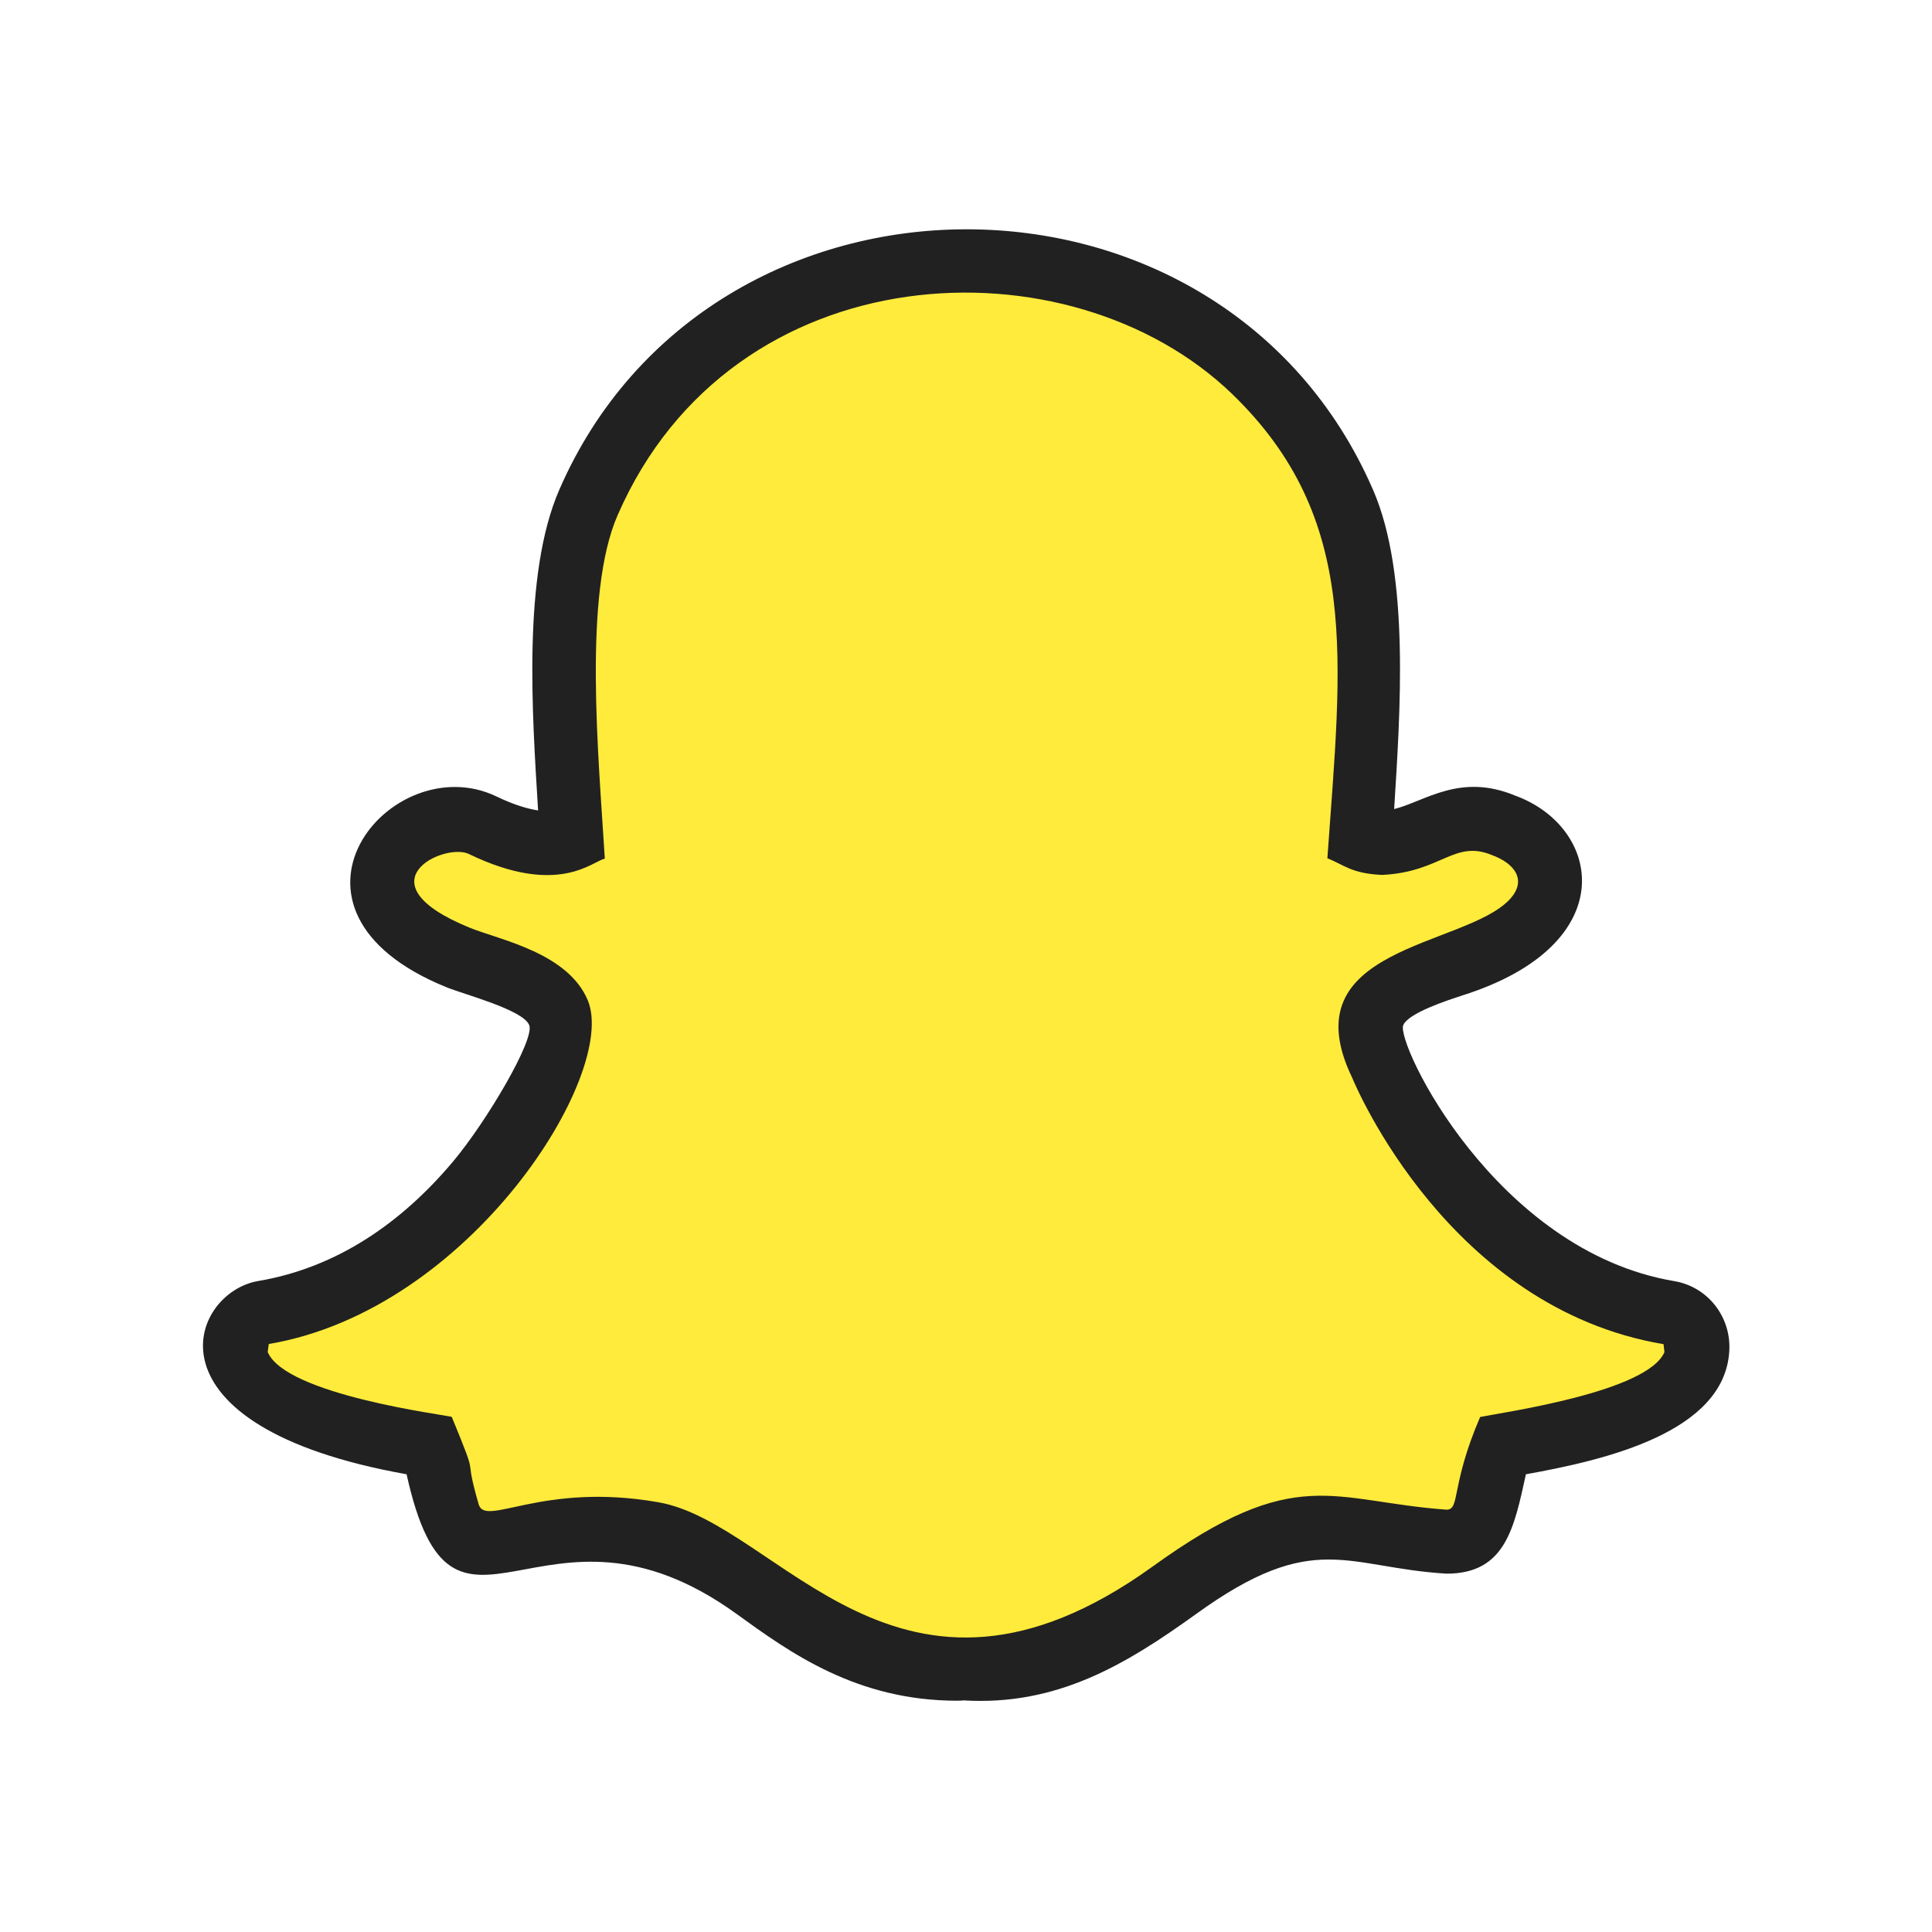
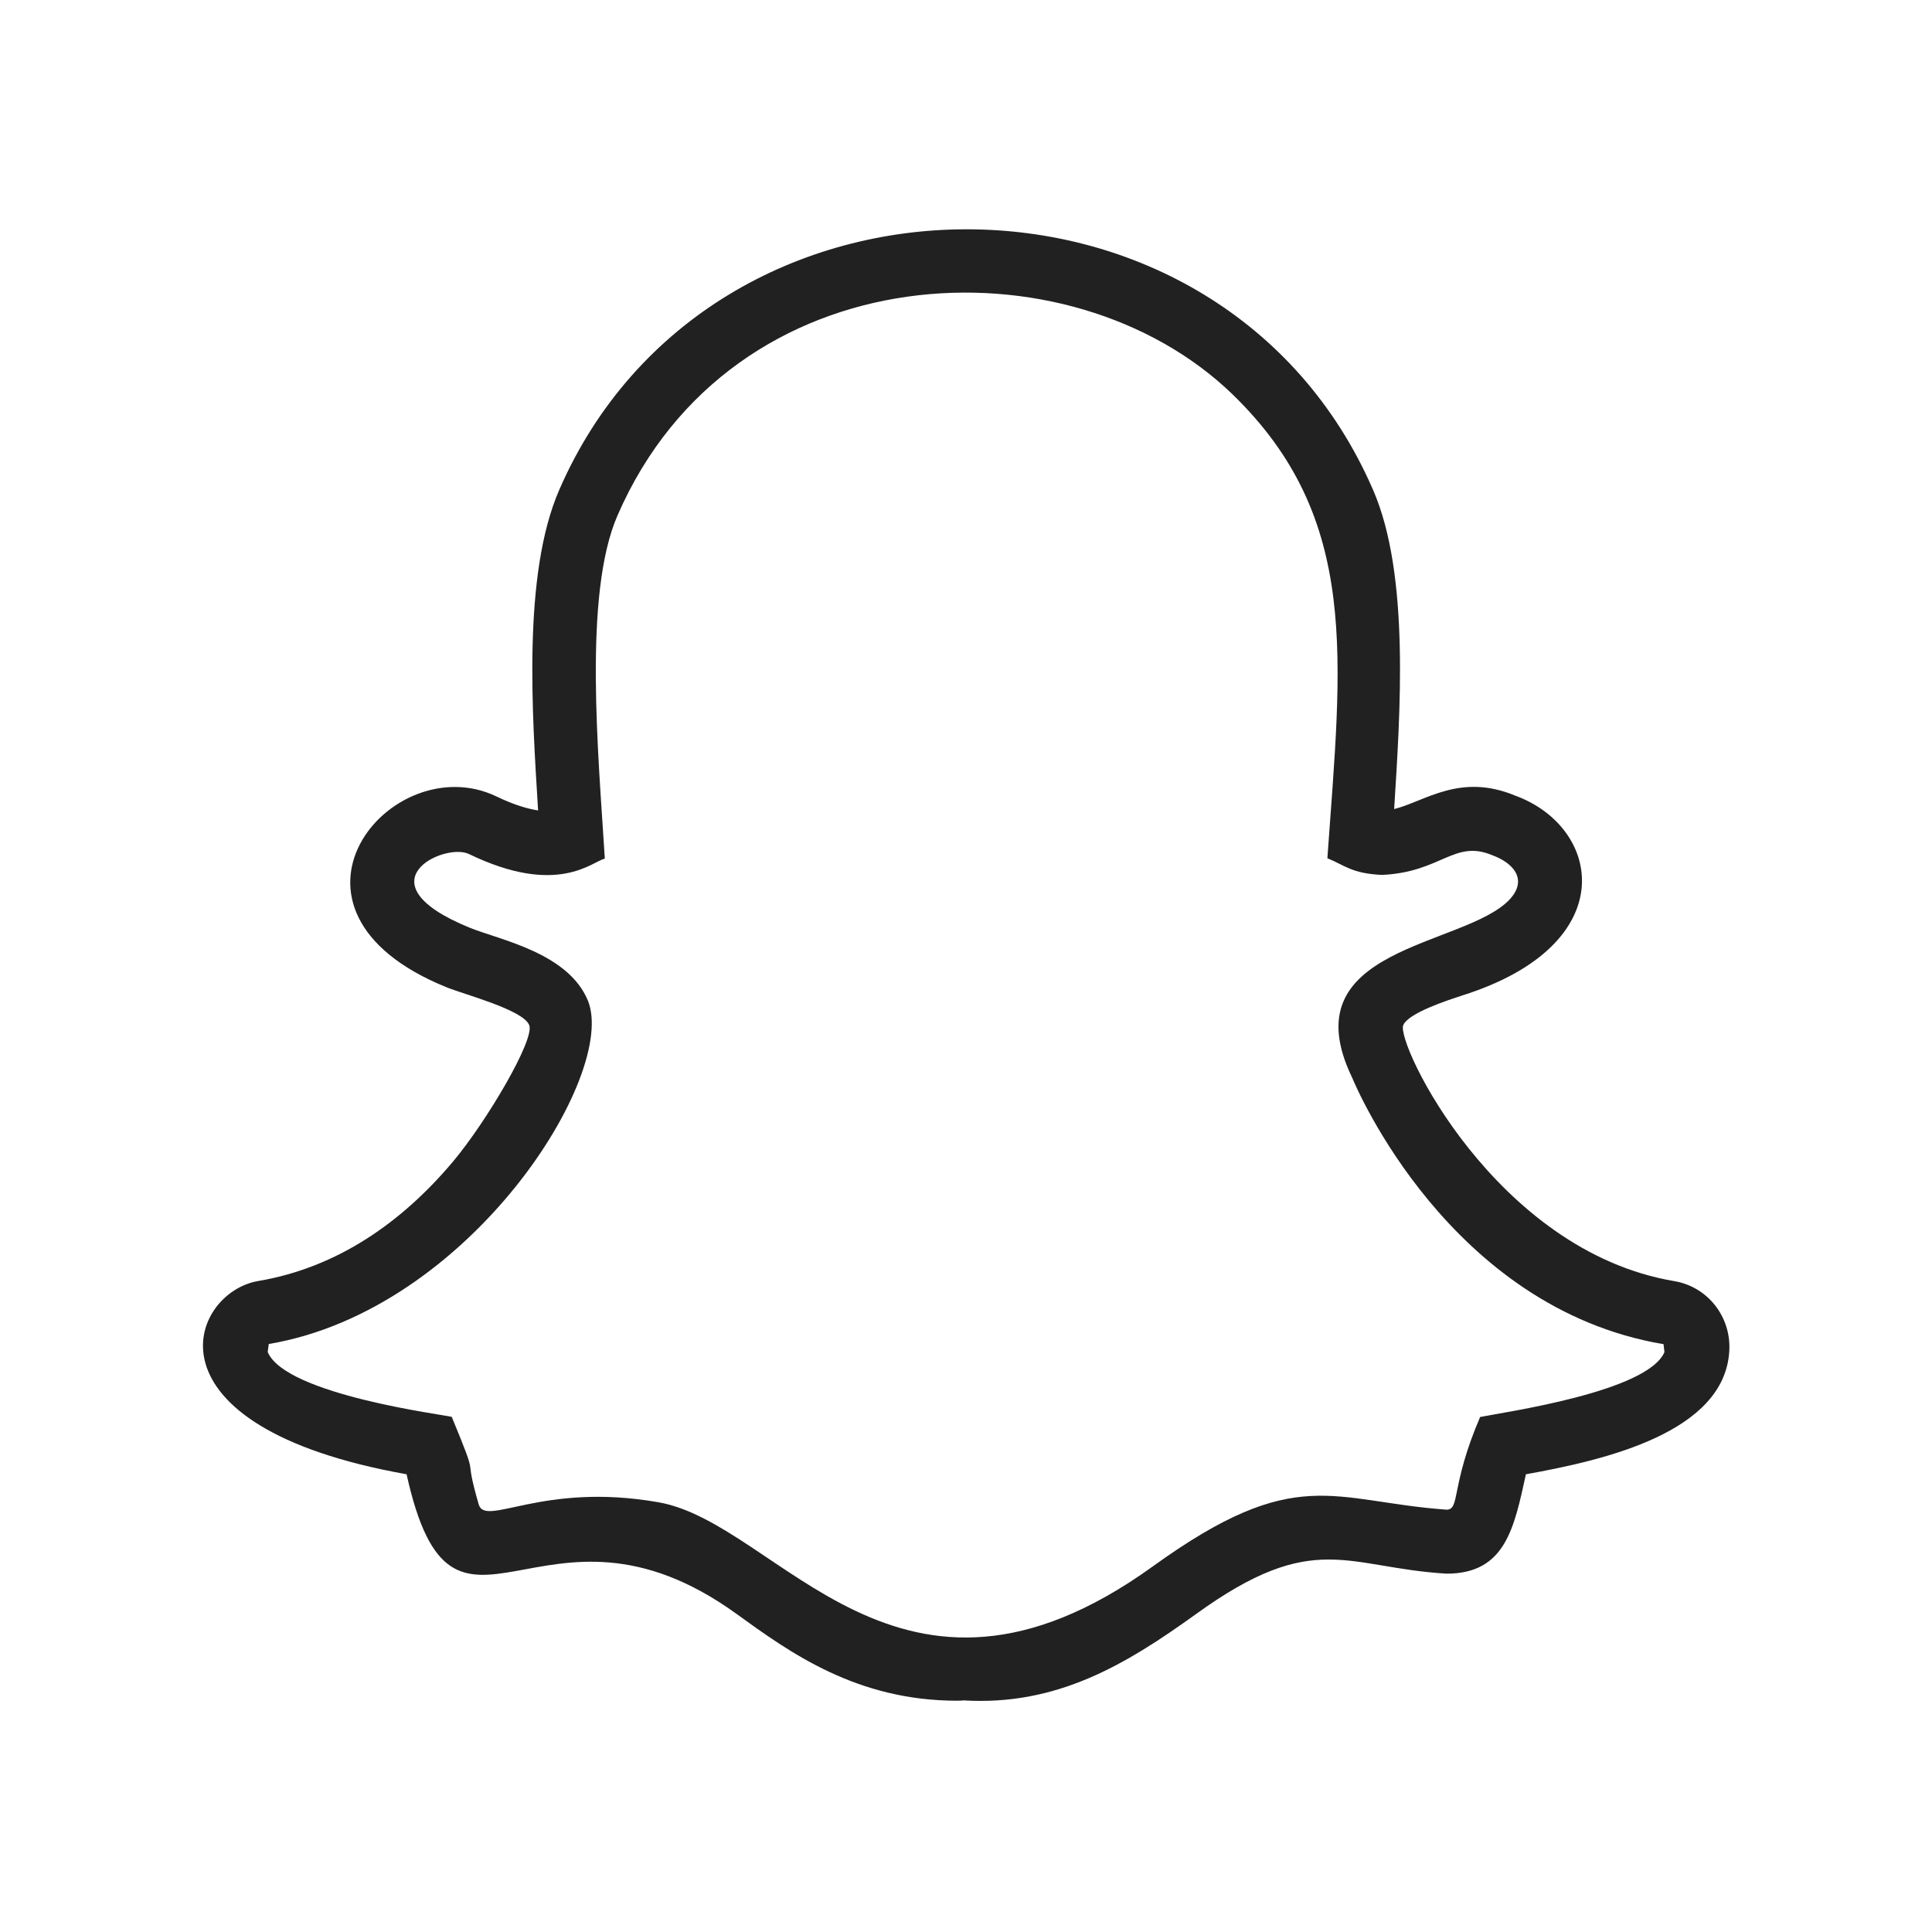
<svg xmlns="http://www.w3.org/2000/svg" xmlns:ns1="http://www.inkscape.org/namespaces/inkscape" xmlns:ns2="http://sodipodi.sourceforge.net/DTD/sodipodi-0.dtd" ns1:version="1.0beta2 (2b71d25, 2019-12-03)" ns2:docname="snapIcon.svg" id="svg14" version="1.1" width="512" viewBox="0 0 24 24" height="512" enable-background="new 0 0 24 24">
  <defs id="defs18" />
  <ns2:namedview ns1:current-layer="svg14" ns1:window-maximized="0" ns1:window-y="23" ns1:window-x="0" ns1:cy="256" ns1:cx="256" ns1:zoom="0.61328125" showgrid="false" id="namedview16" ns1:window-height="665" ns1:window-width="902" ns1:pageshadow="2" ns1:pageopacity="0" guidetolerance="10" gridtolerance="10" objecttolerance="10" borderopacity="1" ns1:document-rotation="0" bordercolor="#666666" pagecolor="#ffffff" />
  <g transform="matrix(0.79,0,0,0.794,2.522,2.468)" id="g24">
-     <path d="m 20.413,19.514 c 0.981,-0.157 3.029,-0.528 3.086,-1.517 0.016,-0.278 -0.178,-0.525 -0.45,-0.569 v -0.001 c -3.027,-0.508 -4.933,-3.993 -4.639,-4.69 0.212,-0.504 1.158,-0.699 1.575,-0.863 1.996,-0.8 1.136,-2.169 -0.043,-2.169 C 19.411,9.705 18.781,10.281 18.2,10.01 18.38,6.945 18.7,4.786 16.532,2.698 13.718,-0.008 8.008,0.307 6.06,4.753 5.481,6.072 5.703,8.483 5.796,10.01 5.386,10.193 4.8,9.996 4.395,9.802 3.374,9.316 1.628,10.913 4.014,11.873 c 1.034,0.413 2.012,0.531 1.466,1.661 -0.059,0.108 -0.391,0.932 -1.17,1.854 -2.246,2.661 -4.292,1.573 -3.754,2.848 v 0.002 c 0.341,0.811 2.153,1.136 3.029,1.276 0.241,0.459 0.066,1.513 0.887,1.513 0.441,0 1.281,-0.365 2.597,-0.14 1.774,0.302 3.789,4.054 8.248,0.852 l 10e-4,-0.002 c 0.961,-0.69 1.636,-1.201 3.68,-0.791 1.482,0.292 1.07,-0.749 1.415,-1.432 z" fill="#ffeb3b" id="path10" ns1:connector-curvature="0" style="stroke-width:1" />
    <path d="M 11.945,23.494 C 11.962,23.497 11.912,23.5 11.86,23.5 10.276,23.5 9.231,22.748 8.391,22.143 5.322,19.933 3.941,23.288 3.201,19.957 -1.041,19.204 -0.208,17.112 0.871,16.933 2.114,16.723 3.129,16.014 3.93,15.066 4.455,14.445 5.223,13.151 5.129,12.929 5.029,12.689 4.123,12.456 3.83,12.338 0.813,11.122 2.96,8.569 4.609,9.35 4.898,9.489 5.114,9.548 5.269,9.571 5.177,8.07 5.019,5.882 5.603,4.552 c 2.369,-5.414 10.414,-5.447 12.794,0.001 0.586,1.334 0.425,3.517 0.333,4.997 0.489,-0.122 1.035,-0.57 1.905,-0.21 1.36,0.495 1.698,2.331 -0.834,3.126 -0.23,0.075 -0.848,0.274 -0.928,0.465 -0.117,0.28 1.447,3.532 4.261,4.004 0.524,0.087 0.897,0.556 0.866,1.092 -0.072,1.27 -1.934,1.705 -3.198,1.93 -0.185,0.837 -0.322,1.555 -1.246,1.555 -1.58,-0.093 -2.081,-0.708 -3.944,0.634 -1.102,0.788 -2.186,1.441 -3.667,1.348 z m 2.985,-2.092 c 2.263,-1.627 2.814,-1.022 4.624,-0.891 0.217,0 0.062,-0.373 0.528,-1.45 0.396,-0.079 2.635,-0.394 2.899,-1.017 H 22.98 L 22.966,17.922 C 19.598,17.356 18.131,13.9 18.07,13.753 c -0.999,-2.056 1.757,-2.039 2.471,-2.784 0.29,-0.304 0.082,-0.57 -0.27,-0.698 C 19.673,10.023 19.473,10.537 18.54,10.58 18.063,10.559 17.953,10.429 17.68,10.319 17.902,7.202 18.208,5.007 16.185,3.058 13.631,0.602 8.328,0.817 6.519,4.953 5.974,6.193 6.218,8.703 6.318,10.326 6.125,10.363 5.584,10.929 4.179,10.252 c -0.385,-0.183 -1.732,0.449 0.022,1.157 0.472,0.189 1.54,0.391 1.85,1.135 0.476,1.146 -1.839,4.841 -5.017,5.375 v 0.001 l -0.017,0.124 c 0.282,0.672 2.794,0.984 2.894,1.015 0.464,1.117 0.164,0.474 0.424,1.37 0.106,0.36 0.993,-0.353 2.82,-0.035 1.909,0.325 3.778,3.871 7.775,1.008 z" fill="#212121" id="path12" ns1:connector-curvature="0" style="stroke-width:1" />
  </g>
</svg>